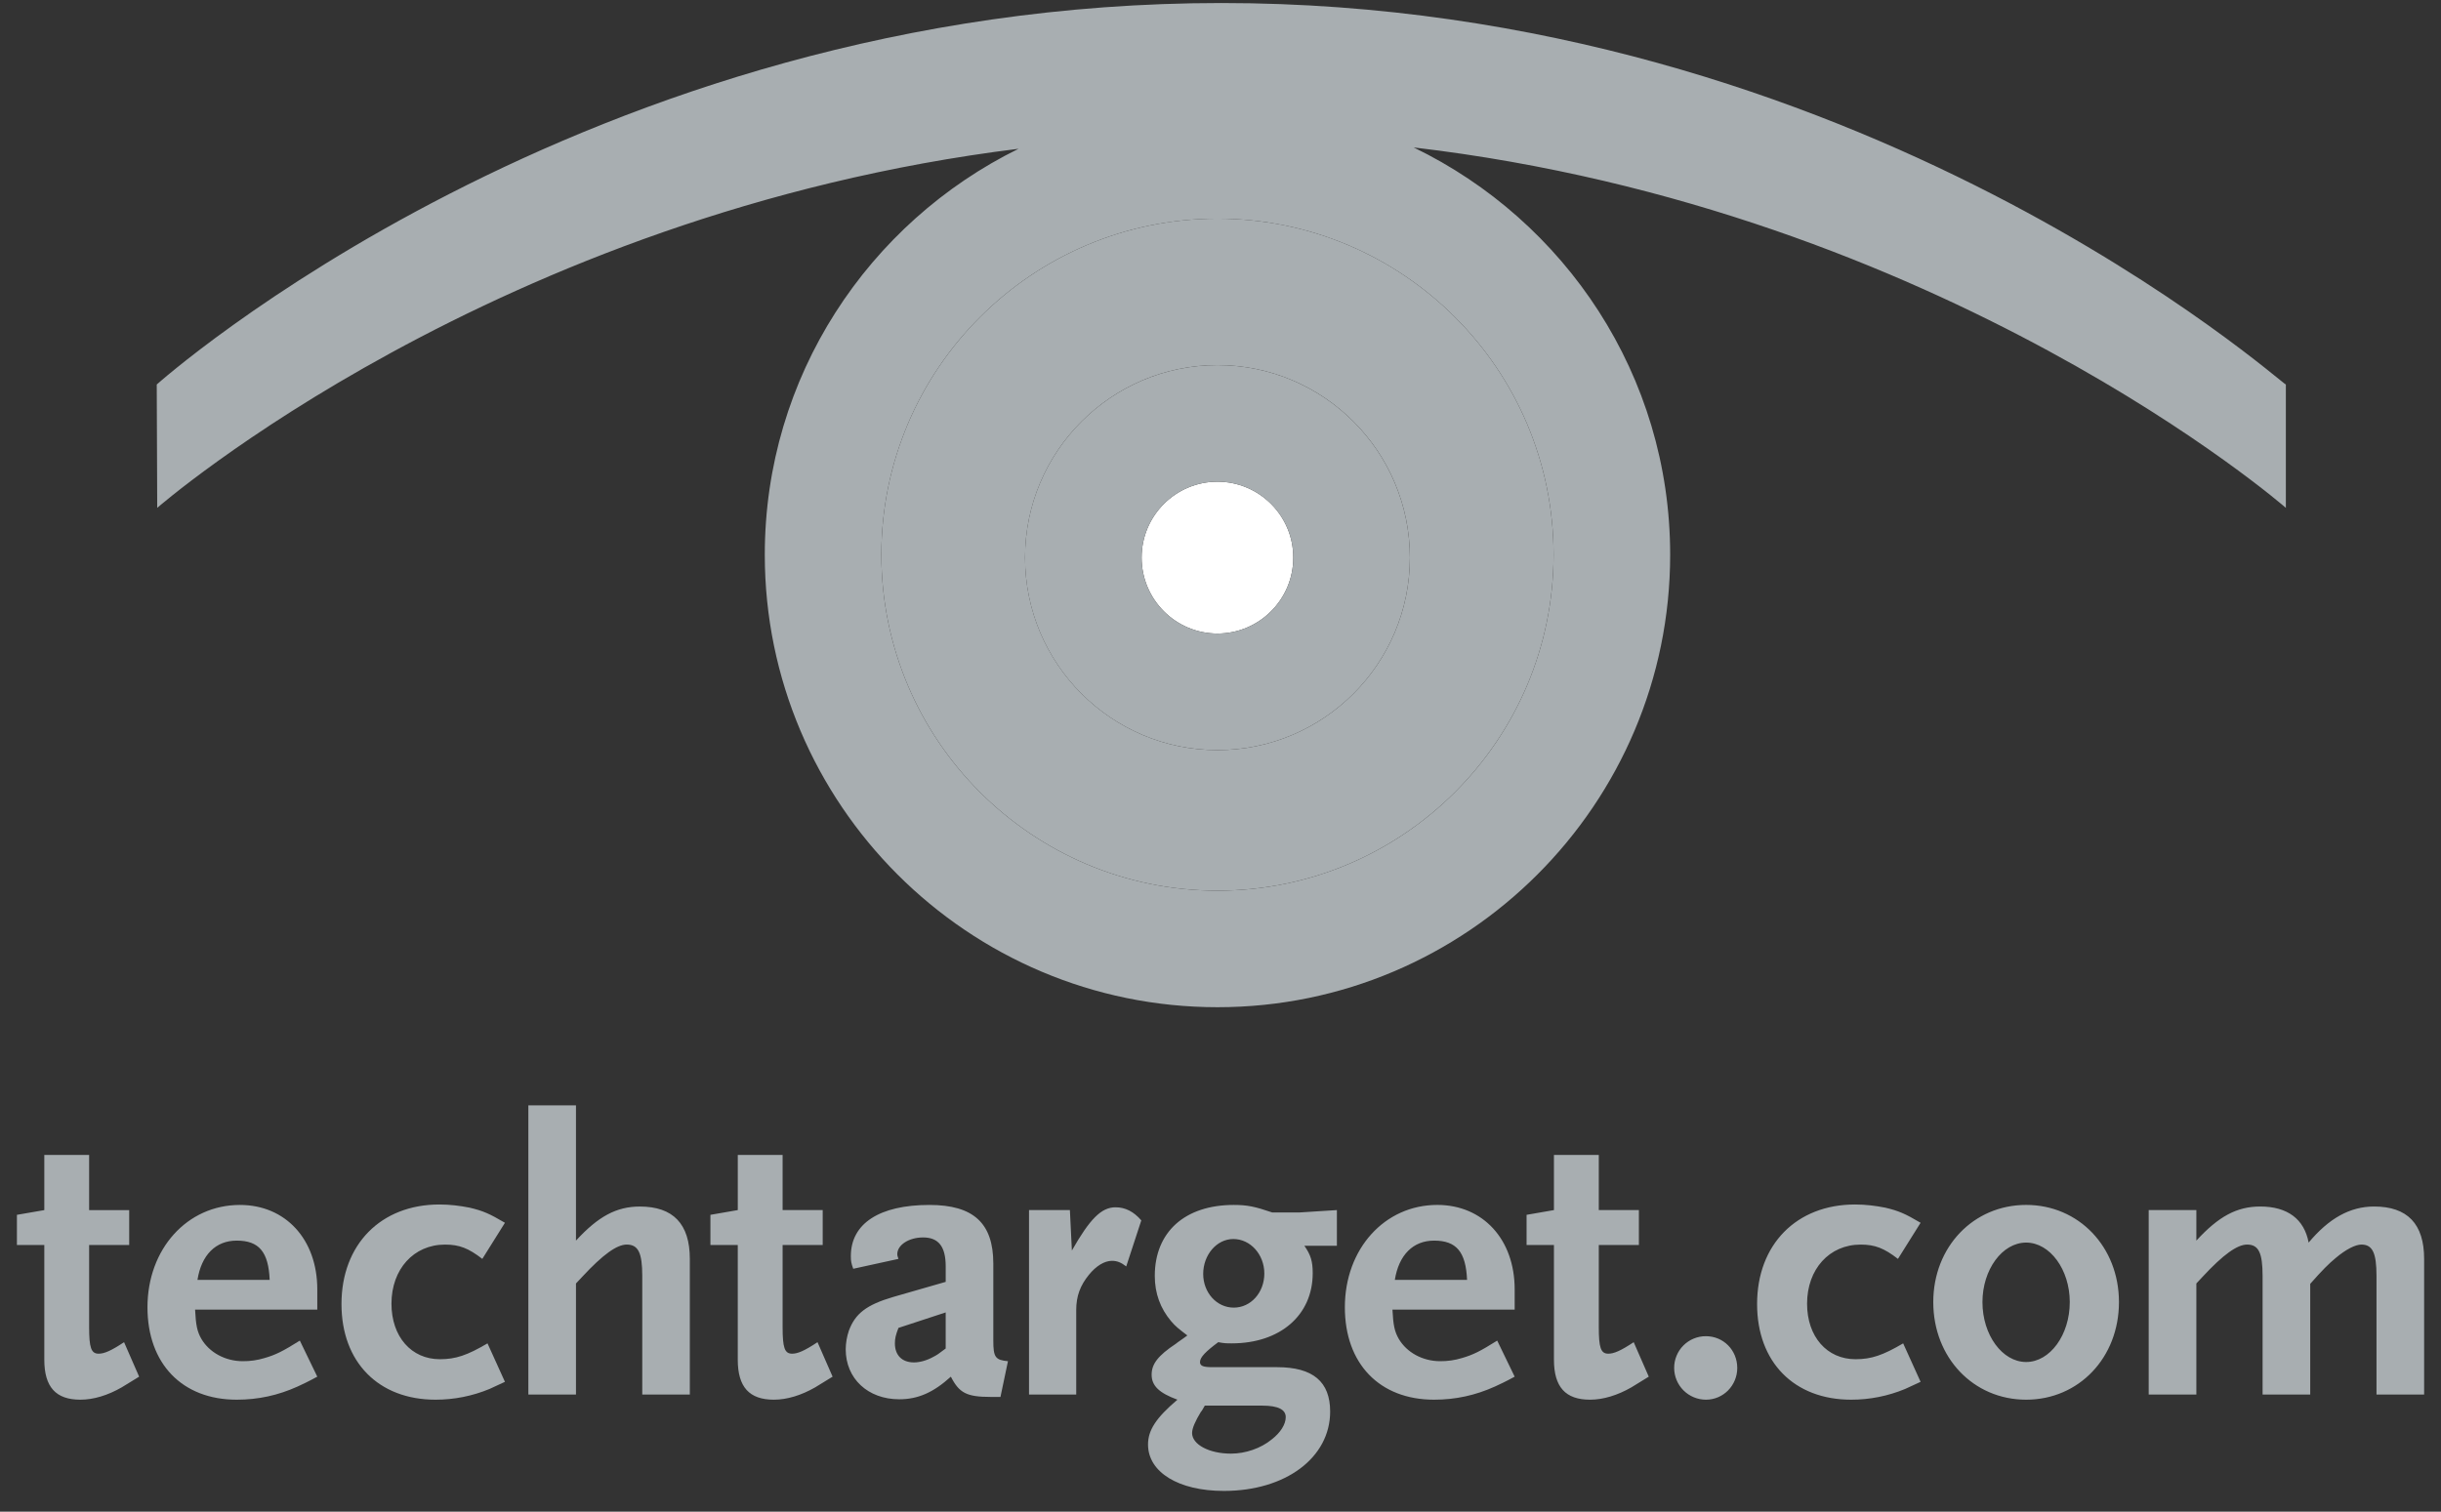
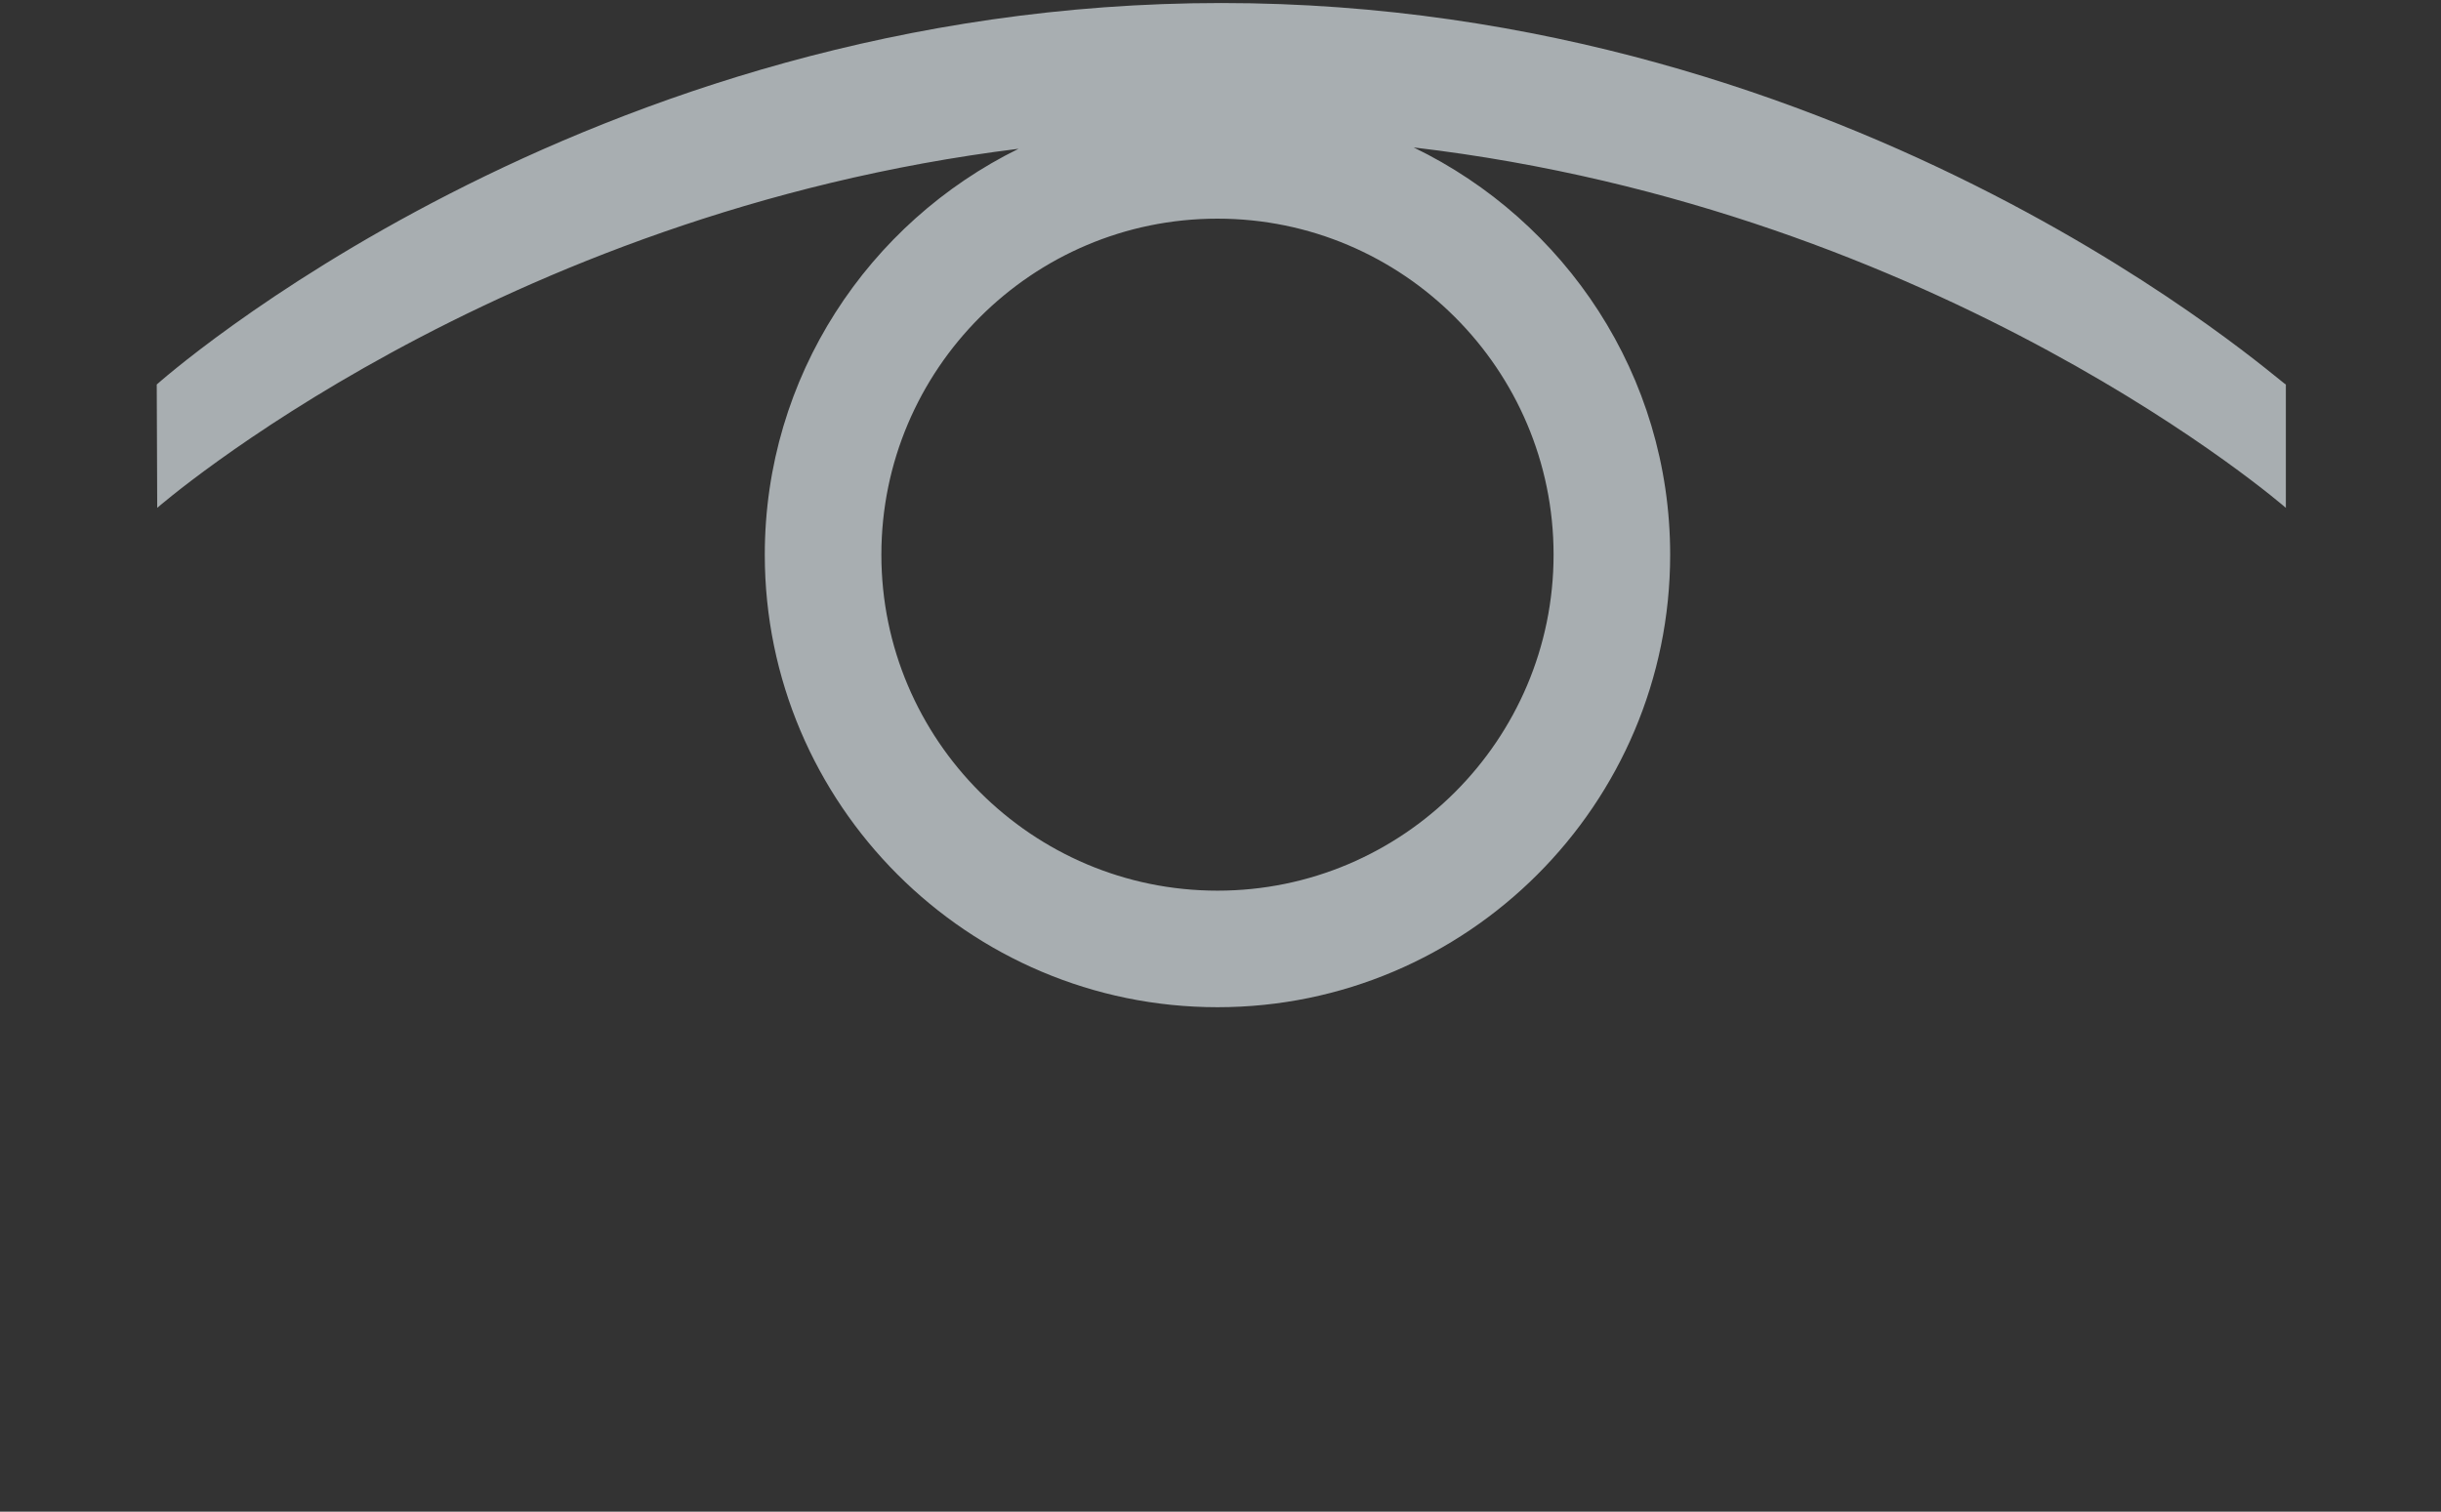
<svg xmlns="http://www.w3.org/2000/svg" width="113" height="70" viewBox="0 0 113 70" fill="none">
  <rect x="0" y="0" width="113" height="70" fill="#333333" stroke="none" />
-   <path fill-rule="evenodd" clip-rule="evenodd" d="M5.632 64.244C4.99 64.613 4.329 64.814 3.722 64.814C2.583 64.814 2.051 64.227 2.051 62.96V57.652H0.783V56.254L2.051 56.035V53.481H4.126V56.035H5.981V57.652H4.126V61.453C4.126 62.408 4.219 62.684 4.567 62.684C4.824 62.684 5.137 62.553 5.743 62.151L6.441 63.748C6.147 63.932 5.871 64.097 5.632 64.244ZM12.484 59.267H9.141C9.325 58.11 9.985 57.448 10.959 57.448C11.987 57.448 12.429 57.963 12.484 59.267ZM14.688 63.748L13.88 62.078C13.091 62.573 12.759 62.738 12.246 62.886C11.919 62.986 11.578 63.035 11.236 63.031C10.428 63.031 9.692 62.626 9.325 62.003C9.123 61.655 9.068 61.359 9.031 60.644H14.688V59.706C14.688 57.391 13.219 55.796 11.107 55.796C8.664 55.796 6.827 57.834 6.827 60.534C6.827 63.142 8.426 64.814 10.959 64.814C11.952 64.814 12.87 64.613 13.77 64.208C13.972 64.117 14.284 63.969 14.688 63.748ZM22.66 64.318C21.867 64.646 21.018 64.815 20.161 64.814C17.516 64.814 15.808 63.069 15.808 60.386C15.808 57.631 17.626 55.775 20.344 55.775C20.822 55.775 21.281 55.832 21.74 55.922C22.365 56.07 22.659 56.2 23.375 56.622L22.328 58.294C21.686 57.798 21.263 57.632 20.602 57.632C19.151 57.632 18.122 58.771 18.122 60.369C18.122 61.895 19.041 62.94 20.363 62.94C21.099 62.94 21.631 62.757 22.568 62.206L23.375 63.987C23.138 64.1 22.899 64.21 22.66 64.318ZM29.732 64.576V59.082C29.732 58.017 29.547 57.631 29.014 57.631C28.556 57.631 27.913 58.09 26.957 59.119L26.663 59.432V64.575H24.459V51.185H26.663V57.448C27.692 56.328 28.537 55.87 29.62 55.87C31.163 55.87 31.934 56.677 31.934 58.294V64.576H29.732Z" fill="#A8AEB1" />
-   <path fill-rule="evenodd" clip-rule="evenodd" d="M37.735 64.244C37.092 64.612 36.432 64.814 35.825 64.814C34.685 64.814 34.153 64.227 34.153 62.96V57.651H32.887V56.254L34.154 56.034V53.481H36.229V56.034H38.085V57.651H36.229V61.453C36.229 62.407 36.32 62.684 36.67 62.684C36.927 62.684 37.239 62.553 37.845 62.151L38.543 63.748C38.25 63.932 37.974 64.097 37.735 64.244ZM43.778 62.444C43.467 62.684 43.355 62.757 43.208 62.83C42.914 62.995 42.583 63.088 42.309 63.088C41.757 63.088 41.427 62.757 41.427 62.206C41.427 61.985 41.464 61.82 41.592 61.49L43.778 60.773L43.778 62.444ZM46.661 63.032C46.075 62.977 45.983 62.848 45.983 62.078V58.513C45.983 56.64 45.064 55.796 43.025 55.796C40.711 55.796 39.388 56.658 39.388 58.164C39.388 58.403 39.407 58.497 39.499 58.752L41.592 58.294C41.556 58.183 41.538 58.147 41.538 58.073C41.538 57.651 42.071 57.301 42.732 57.301C43.449 57.301 43.779 57.725 43.779 58.643V59.358L41.353 60.056C40.104 60.423 39.592 60.828 39.297 61.617C39.203 61.895 39.153 62.187 39.15 62.48C39.15 63.84 40.178 64.795 41.629 64.795C42.492 64.795 43.209 64.483 44.018 63.748C44.403 64.504 44.752 64.686 45.854 64.686H46.314L46.661 63.032ZM52.136 58.643C51.897 58.459 51.714 58.384 51.475 58.384C51.125 58.384 50.74 58.623 50.41 59.029C50.006 59.524 49.821 60.019 49.821 60.663V64.575H47.636V56.034H49.528L49.62 57.907C50.446 56.456 50.978 55.905 51.64 55.905C52.099 55.905 52.485 56.108 52.834 56.511L52.136 58.643ZM58.529 58.971C58.529 59.854 57.903 60.551 57.114 60.551C56.323 60.551 55.699 59.854 55.699 58.991C55.699 58.109 56.323 57.374 57.094 57.374C57.884 57.374 58.529 58.09 58.529 58.971ZM61.888 57.687V56.034L60.163 56.144H58.895C58.088 55.869 57.738 55.796 57.115 55.796C54.854 55.796 53.458 57.045 53.458 59.083C53.458 59.892 53.717 60.589 54.212 61.177C54.413 61.418 54.579 61.544 54.965 61.839C54.726 62.023 54.542 62.132 54.432 62.225C53.605 62.775 53.312 63.161 53.312 63.657C53.312 64.171 53.661 64.504 54.506 64.814C53.513 65.658 53.145 66.228 53.145 66.889C53.145 68.174 54.561 69.039 56.654 69.039C59.52 69.039 61.576 67.495 61.576 65.364C61.576 63.986 60.788 63.308 59.115 63.308H56.122C55.699 63.308 55.551 63.251 55.551 63.069C55.551 62.848 55.827 62.573 56.396 62.151C56.672 62.206 56.801 62.206 57.02 62.206C59.261 62.206 60.769 60.902 60.769 58.955C60.769 58.403 60.677 58.109 60.383 57.687H61.888ZM59.52 65.622C59.52 65.953 59.28 66.337 58.875 66.651C58.362 67.074 57.646 67.312 56.985 67.312C55.974 67.312 55.185 66.889 55.185 66.357C55.185 66.136 55.333 65.805 55.589 65.383C55.644 65.327 55.699 65.218 55.773 65.089H58.436C59.171 65.09 59.52 65.272 59.52 65.622ZM67.914 59.267H64.57C64.755 58.11 65.416 57.448 66.388 57.448C67.418 57.448 67.858 57.963 67.914 59.267ZM70.118 63.748L69.309 62.078C68.521 62.573 68.189 62.738 67.676 62.886C67.349 62.986 67.008 63.035 66.665 63.031C65.857 63.031 65.123 62.626 64.755 62.002C64.554 61.655 64.497 61.359 64.46 60.644H70.118V59.706C70.118 57.391 68.649 55.795 66.536 55.795C64.094 55.795 62.257 57.834 62.257 60.534C62.257 63.142 63.855 64.814 66.388 64.814C67.381 64.814 68.301 64.612 69.2 64.207C69.401 64.117 69.714 63.969 70.118 63.748ZM75.519 64.244C74.876 64.612 74.215 64.814 73.608 64.814C72.469 64.814 71.936 64.227 71.936 62.96V57.651H70.669V56.254L71.936 56.034V53.481H74.012V56.034H75.868V57.651H74.012V61.453C74.012 62.407 74.104 62.684 74.452 62.684C74.71 62.684 75.022 62.553 75.628 62.151L76.326 63.748C76.032 63.932 75.758 64.097 75.519 64.244ZM78.971 64.814C78.582 64.813 78.209 64.658 77.933 64.383C77.658 64.108 77.503 63.735 77.501 63.346C77.5 63.152 77.537 62.961 77.611 62.782C77.684 62.603 77.792 62.44 77.929 62.303C78.066 62.166 78.228 62.058 78.407 61.984C78.586 61.91 78.777 61.873 78.971 61.874C79.78 61.874 80.422 62.517 80.422 63.346C80.421 64.153 79.78 64.814 78.971 64.814ZM88.192 64.318C87.4 64.646 86.552 64.815 85.695 64.814C83.049 64.814 81.34 63.069 81.34 60.386C81.34 57.631 83.16 55.775 85.877 55.775C86.355 55.775 86.814 55.832 87.273 55.922C87.898 56.07 88.192 56.199 88.909 56.622L87.861 58.294C87.219 57.798 86.797 57.632 86.135 57.632C84.683 57.632 83.654 58.771 83.654 60.369C83.654 61.895 84.573 62.94 85.896 62.94C86.631 62.94 87.164 62.757 88.102 62.206L88.909 63.987C88.597 64.134 88.357 64.244 88.192 64.318ZM95.815 60.295C95.815 61.82 94.896 63.069 93.796 63.069C92.691 63.069 91.773 61.819 91.773 60.295C91.773 58.788 92.692 57.539 93.796 57.539C94.896 57.539 95.815 58.788 95.815 60.295ZM98.092 60.295C98.092 57.742 96.236 55.795 93.796 55.795C91.351 55.795 89.496 57.742 89.496 60.295C89.496 62.866 91.351 64.814 93.796 64.814C96.236 64.814 98.092 62.867 98.092 60.295ZM110.014 64.576V59.082C110.014 58.017 109.83 57.631 109.316 57.631C109.039 57.631 108.599 57.851 108.121 58.256C107.808 58.513 107.496 58.825 106.946 59.45V64.575H104.741V59.082C104.741 58.017 104.558 57.631 104.026 57.631C103.567 57.631 102.923 58.09 101.967 59.119L101.675 59.432V64.575H99.469V56.034H101.675V57.447C102.704 56.327 103.548 55.869 104.632 55.869C105.899 55.869 106.67 56.456 106.873 57.539C107.808 56.42 108.783 55.869 109.903 55.869C111.446 55.869 112.219 56.676 112.219 58.293V64.575H110.014V64.576Z" fill="#A8AEB1" />
-   <path fill-rule="evenodd" clip-rule="evenodd" d="M40.801 25.684C40.801 17.105 47.78 10.124 56.359 10.124C64.938 10.124 71.919 17.105 71.919 25.684C71.919 34.263 64.938 41.243 56.359 41.243C47.78 41.243 40.801 34.263 40.801 25.684ZM47.452 25.82C47.452 30.736 51.448 34.734 56.359 34.734C61.272 34.734 65.268 30.736 65.268 25.82C65.268 20.906 61.272 16.906 56.359 16.906C51.448 16.906 47.452 20.906 47.452 25.82Z" fill="#A8AEB1" />
-   <path fill-rule="evenodd" clip-rule="evenodd" d="M52.848 25.82C52.848 23.881 54.423 22.304 56.358 22.304C58.295 22.304 59.87 23.881 59.87 25.82C59.87 27.76 58.295 29.337 56.358 29.337C54.423 29.337 52.848 27.76 52.848 25.82Z" fill="white" />
  <path fill-rule="evenodd" clip-rule="evenodd" d="M105.818 17.805C105.658 17.815 86.1 0.14 56.542 0.14C26.984 0.14 7.256 17.805 7.256 17.805L7.278 23.517C7.278 23.517 22.888 9.893 47.151 6.889C40.206 10.305 35.404 17.434 35.404 25.685C35.404 37.238 44.805 46.64 56.36 46.64C67.915 46.64 77.316 37.239 77.316 25.685C77.316 17.386 72.457 10.22 65.443 6.828C89.996 9.707 105.818 23.517 105.818 23.517V17.805ZM71.919 25.685C71.919 34.263 64.938 41.243 56.36 41.243C47.78 41.243 40.801 34.263 40.801 25.685C40.801 17.105 47.78 10.125 56.36 10.125C64.938 10.125 71.919 17.105 71.919 25.685Z" fill="#A8AEB1" />
-   <path fill-rule="evenodd" clip-rule="evenodd" d="M47.451 25.821C47.451 30.737 51.447 34.734 56.359 34.734C61.271 34.734 65.267 30.737 65.267 25.821C65.267 20.906 61.271 16.907 56.359 16.907C51.447 16.907 47.451 20.906 47.451 25.821ZM52.848 25.821C52.848 23.881 54.423 22.304 56.359 22.304C58.295 22.304 59.87 23.881 59.87 25.821C59.87 27.761 58.295 29.338 56.359 29.338C54.423 29.338 52.848 27.761 52.848 25.821Z" fill="#A8AEB1" />
</svg>